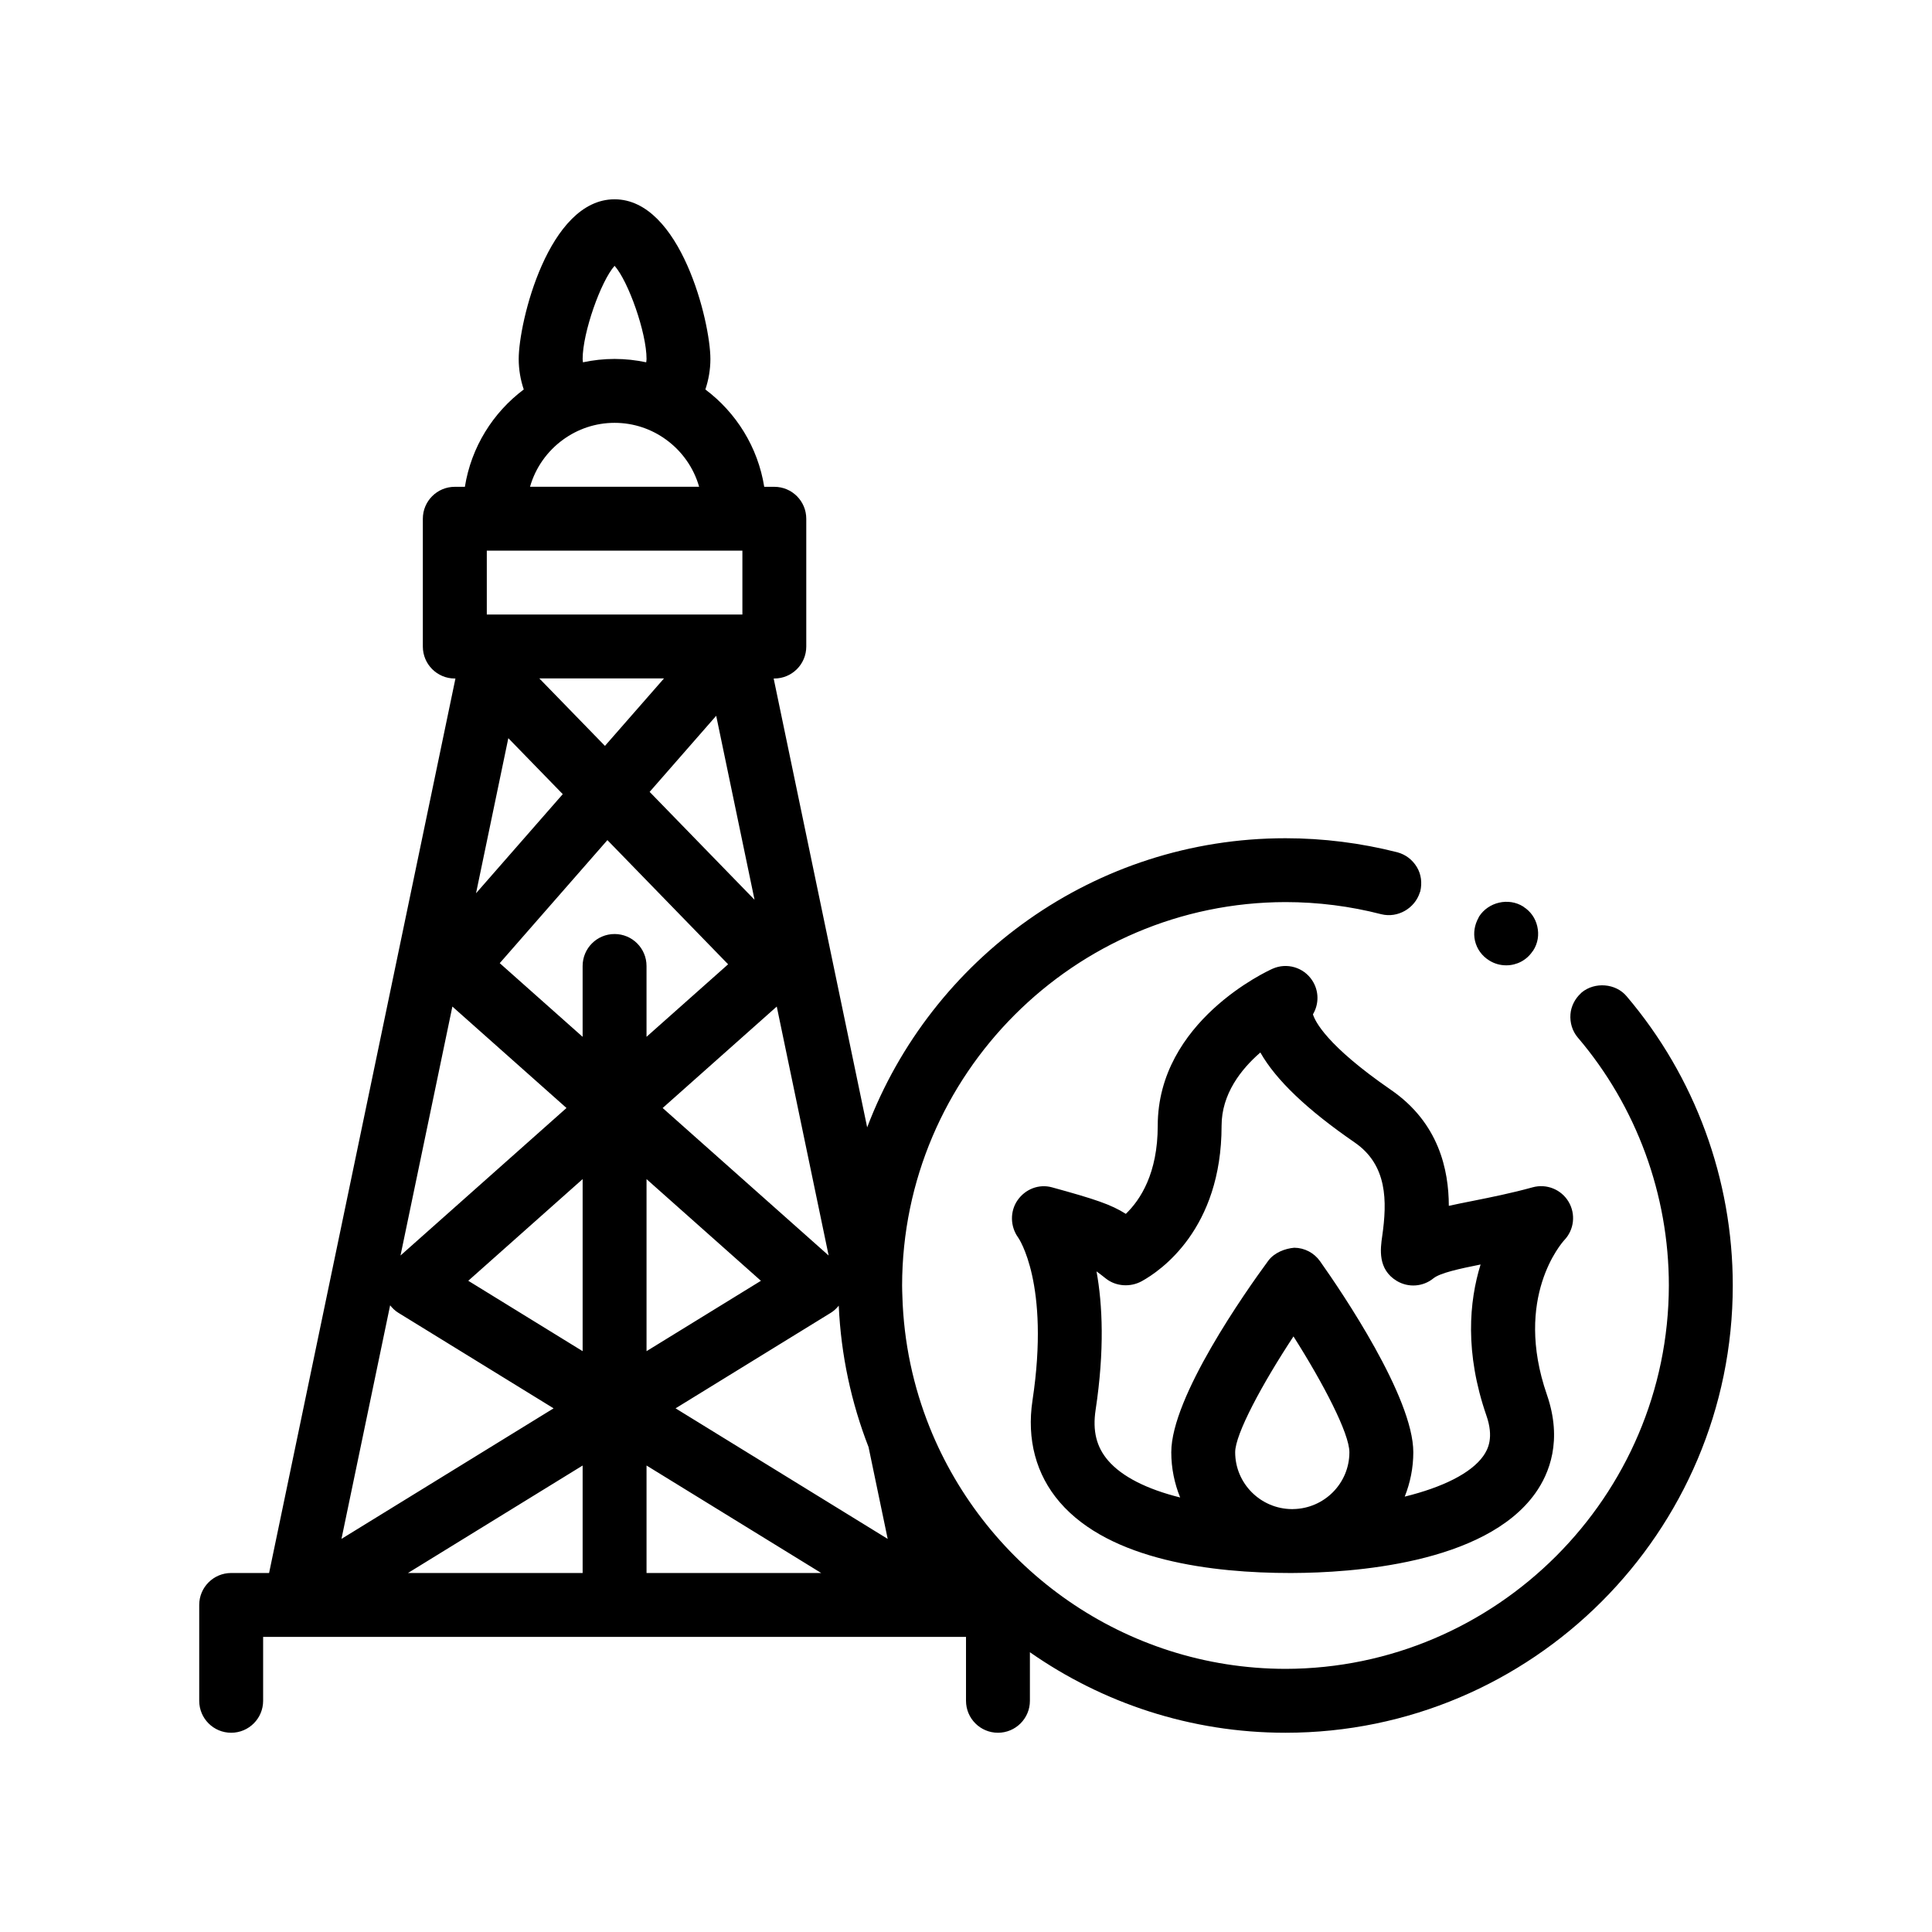
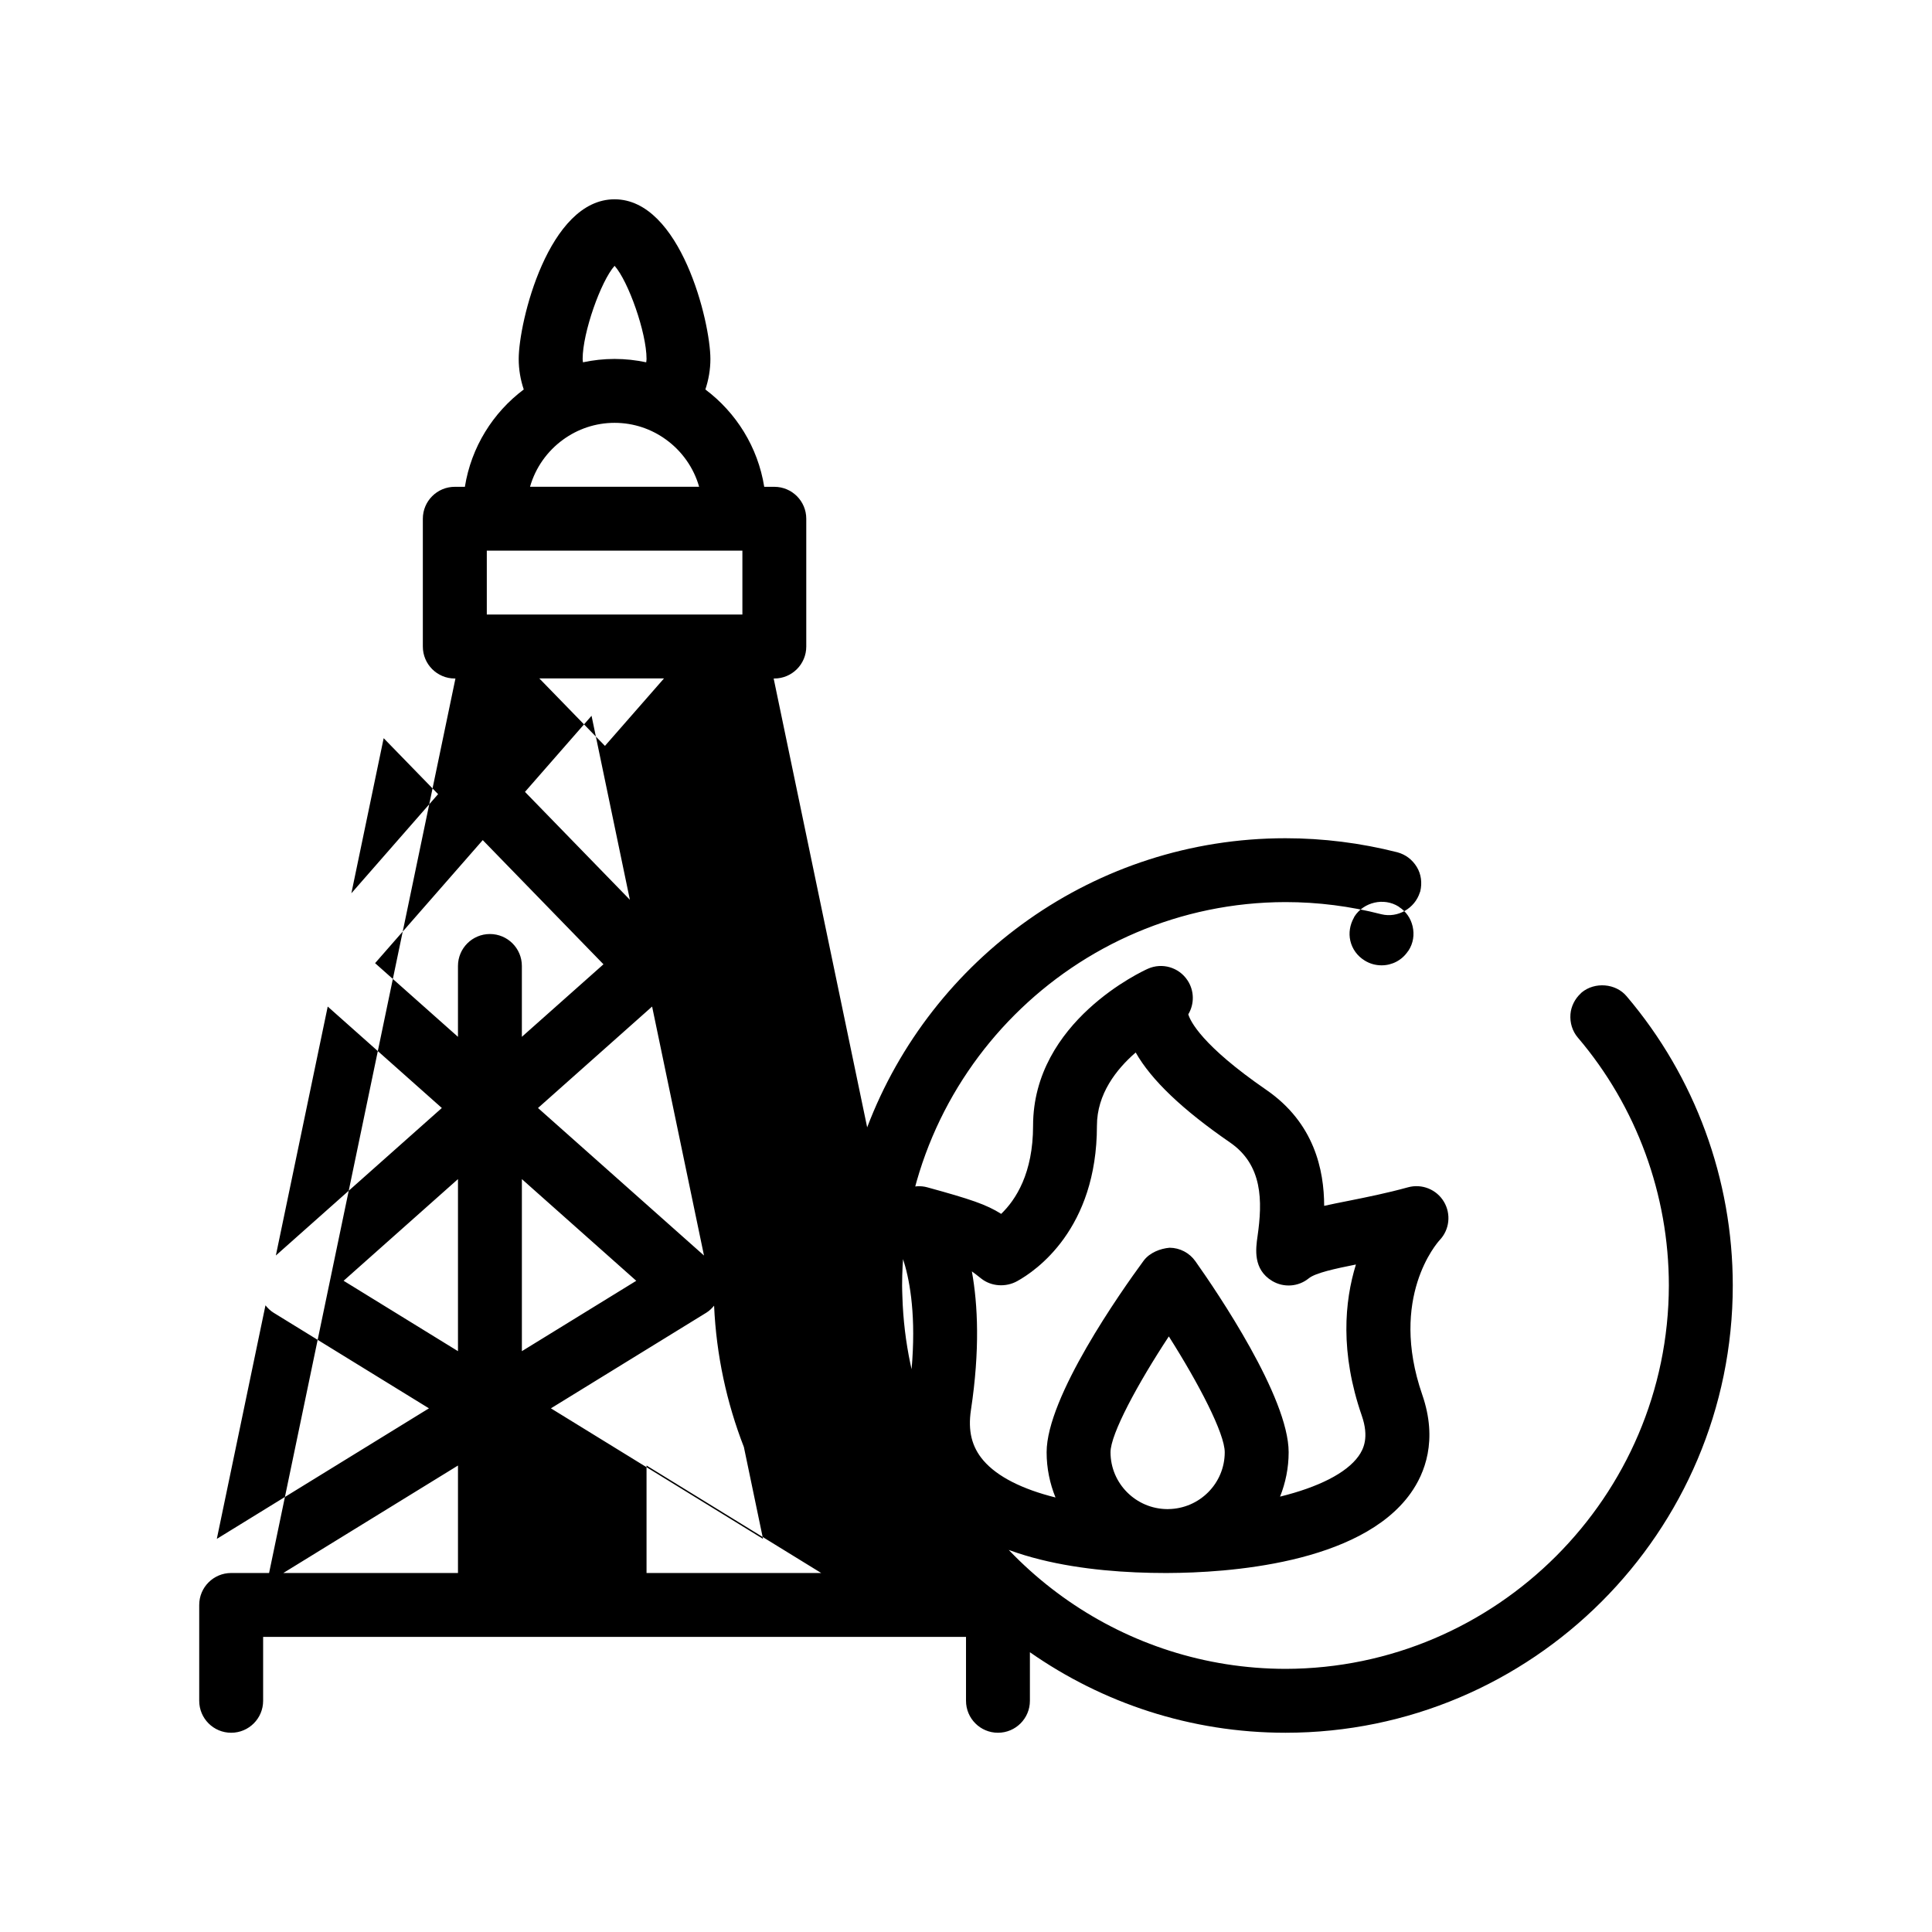
<svg xmlns="http://www.w3.org/2000/svg" fill="#000000" width="800px" height="800px" version="1.1" viewBox="144 144 512 512">
-   <path d="m575.09 408.04c-2.875-3.473-8.469-3.894-11.934-1.02-0.09 0.074-0.156 0.172-0.242 0.246-1.547 1.43-2.562 3.422-2.727 5.508-0.172 2.289 0.508 4.488 1.949 6.188 15.574 18.277 24.129 41.656 24.129 65.703-0.086 55.879-45.727 101.52-101.6 101.6-42.676-0.059-79.27-26.625-94.293-64.008-4.336-10.793-6.867-22.484-7.231-34.707-0.031-0.961-0.074-1.918-0.074-2.887 0.082-55.883 45.629-101.52 101.6-101.6 8.637 0 17.184 1.098 25.398 3.219 4.367 1.074 8.871-1.562 10.203-5.762 0.035-0.109 0.098-0.211 0.125-0.328 0.508-2.207 0.258-4.488-0.926-6.438-1.188-1.945-2.969-3.301-5.164-3.894-9.652-2.453-19.645-3.719-29.633-3.719-50.613 0-93.891 31.887-110.86 76.621l-24.781-118.95h0.172c4.676 0 8.469-3.789 8.469-8.469v-33.867c0-4.68-3.793-8.465-8.469-8.465h-2.672c-1.676-10.516-7.43-19.664-15.602-25.797 0.852-2.539 1.336-5.25 1.336-8.07 0-9.855-7.914-42.328-25.402-42.328-17.48 0-25.398 32.477-25.398 42.328 0 2.82 0.484 5.531 1.336 8.07-8.172 6.133-13.922 15.281-15.602 25.797h-2.672c-4.676 0-8.469 3.785-8.469 8.465v33.867c0 4.68 3.789 8.469 8.469 8.469h0.172l-49.387 237.05h-10.047c-4.676 0-8.469 3.789-8.469 8.469v25.398c0 4.68 3.789 8.469 8.469 8.469 4.676 0 8.469-3.789 8.469-8.469v-16.934h186.27v16.934c0 4.68 3.789 8.469 8.469 8.469 4.676 0 8.465-3.789 8.465-8.469v-12.871c19.215 13.43 42.562 21.34 67.738 21.34 65.359 0 118.53-53.172 118.53-118.54-0.004-28.113-9.992-55.289-28.117-76.621zm-259.75 152.82v-28.484l46.289 28.484zm-22.117-300.35c3.84-2.793 8.551-4.453 13.648-4.453 5.106 0 9.812 1.656 13.652 4.453 4.172 3.031 7.309 7.402 8.75 12.484h-44.809c1.449-5.086 4.586-9.453 8.758-12.484zm5.184-21.387c0-6.992 4.836-20.621 8.465-24.68 3.629 4.062 8.469 17.688 8.469 24.68 0 0.301-0.055 0.594-0.09 0.891-2.707-0.574-5.5-0.891-8.379-0.891-2.871 0-5.672 0.316-8.379 0.891-0.027-0.297-0.086-0.586-0.086-0.891zm-23.188 67.734h-2.211v-16.934h67.734v16.934zm44.746 16.934-15.648 17.879-17.387-17.879zm13.836 9.898 10.16 48.758-27.801-28.59zm-55.09 5.938 14.426 14.832-22.984 26.27zm26.258 27.012 31.992 32.91-21.625 19.219v-18.773c0-4.68-3.789-8.469-8.469-8.469-4.676 0-8.465 3.789-8.465 8.469v18.777l-21.965-19.523zm61.309 123.38c0.59 13.16 3.344 25.754 7.898 37.469l5.074 24.336-56.215-34.598 41.195-25.352c0.797-0.496 1.461-1.145 2.047-1.855zm-50.938 12.055v-45.594l30.312 26.945zm-16.934 0-30.309-18.656 30.309-26.945zm51.445-91.328 13.75 65.98-43.988-39.094zm-85.965 0 30.242 26.883-43.988 39.094zm-16.496 79.176c0.598 0.75 1.289 1.43 2.125 1.949l41.195 25.352-56.215 34.598zm51.016 42.457v28.484h-46.289zm236.48-139.07c-0.48-2.082-0.102-4.231 0.941-6.102 0.059-0.105 0.098-0.227 0.16-0.332 2.453-3.812 7.789-5.082 11.684-2.629 0 0 0.086 0 0.086 0.082 1.863 1.188 3.129 2.969 3.641 5.168 0.508 2.203 0.172 4.488-1.098 6.434-0.051 0.086-0.133 0.145-0.188 0.23-1.551 2.297-4.144 3.664-6.926 3.664-1.605 0-3.129-0.422-4.484-1.266-1.953-1.191-3.309-3.051-3.816-5.25zm-22.281 39.508c-17.125-11.801-20.137-18.242-20.66-20.012 1.629-2.719 1.629-6.219-0.195-8.988-2.277-3.473-6.734-4.781-10.523-3.082-1.246 0.555-30.414 13.898-30.414 41.598 0 12.574-4.574 19.625-8.457 23.355-3.898-2.473-8.086-3.879-19.562-7.031-3.473-0.961-7.09 0.473-9.133 3.422-2.051 2.953-1.945 6.969 0.16 9.879 0.09 0.121 8.488 12.16 3.805 43.141-1.566 10.352 0.926 19.688 7.215 26.992 13.348 15.512 40.605 18.773 61.129 18.773 0.137 0 0.297-0.004 0.438-0.004 0.031 0 0.051 0.004 0.082 0.004 0.039 0 0.074-0.004 0.117-0.004 15.32-0.055 50.844-2.301 64.27-21.145 3.719-5.219 7.266-13.98 3.066-26.117-8.906-25.754 3.977-40.25 4.625-40.965 2.602-2.742 3.066-6.887 1.129-10.148-1.949-3.285-5.856-4.848-9.527-3.836-5.727 1.578-11.004 2.625-15.648 3.559-2.312 0.453-4.504 0.891-6.566 1.355-0.02-9.484-2.606-21.984-15.348-30.746zm24.461 97.07c-3.231 4.535-10.73 8.258-20.797 10.734 1.449-3.648 2.273-7.609 2.273-11.758 0-14.559-18.914-42.426-24.711-50.617-1.57-2.227-4.109-3.559-6.836-3.582-2.41 0.207-5.285 1.266-6.898 3.457-6.027 8.203-25.695 36.109-25.695 50.742 0 4.238 0.848 8.281 2.352 11.984-8.816-2.195-15.41-5.512-19.094-9.793-3.098-3.598-4.152-7.863-3.309-13.422 2.402-15.891 1.832-27.93 0.238-36.703 0.754 0.539 1.543 1.16 2.516 1.93 2.672 2.09 6.481 2.312 9.465 0.676 4.969-2.734 21.164-13.789 21.164-41.203 0-8.41 5.152-14.969 10.273-19.41 4.137 7.301 12.41 15.176 24.988 23.84 8.691 5.984 8.645 15.496 7.301 24.867-0.469 3.273-1.254 8.758 3.883 11.84 3.047 1.82 6.922 1.559 9.688-0.691 1.785-1.445 6.883-2.543 12.504-3.672-3.031 9.801-4.231 23.336 1.543 40.031 2.004 5.762 0.477 8.895-0.848 10.75zm-50.387 14.035c-0.07 0-0.137 0.012-0.207 0.012-0.039 0-0.074-0.004-0.117-0.004-8.293-0.066-15.02-6.797-15.02-15.07 0-4.797 7.144-18.082 15.453-30.695 7.961 12.539 14.816 25.73 14.816 30.695 0.008 8.242-6.672 14.953-14.926 15.062z" />
+   <path d="m575.09 408.04c-2.875-3.473-8.469-3.894-11.934-1.02-0.09 0.074-0.156 0.172-0.242 0.246-1.547 1.43-2.562 3.422-2.727 5.508-0.172 2.289 0.508 4.488 1.949 6.188 15.574 18.277 24.129 41.656 24.129 65.703-0.086 55.879-45.727 101.52-101.6 101.6-42.676-0.059-79.27-26.625-94.293-64.008-4.336-10.793-6.867-22.484-7.231-34.707-0.031-0.961-0.074-1.918-0.074-2.887 0.082-55.883 45.629-101.52 101.6-101.6 8.637 0 17.184 1.098 25.398 3.219 4.367 1.074 8.871-1.562 10.203-5.762 0.035-0.109 0.098-0.211 0.125-0.328 0.508-2.207 0.258-4.488-0.926-6.438-1.188-1.945-2.969-3.301-5.164-3.894-9.652-2.453-19.645-3.719-29.633-3.719-50.613 0-93.891 31.887-110.86 76.621l-24.781-118.95h0.172c4.676 0 8.469-3.789 8.469-8.469v-33.867c0-4.68-3.793-8.465-8.469-8.465h-2.672c-1.676-10.516-7.43-19.664-15.602-25.797 0.852-2.539 1.336-5.25 1.336-8.07 0-9.855-7.914-42.328-25.402-42.328-17.48 0-25.398 32.477-25.398 42.328 0 2.82 0.484 5.531 1.336 8.07-8.172 6.133-13.922 15.281-15.602 25.797h-2.672c-4.676 0-8.469 3.785-8.469 8.465v33.867c0 4.68 3.789 8.469 8.469 8.469h0.172l-49.387 237.05h-10.047c-4.676 0-8.469 3.789-8.469 8.469v25.398c0 4.68 3.789 8.469 8.469 8.469 4.676 0 8.469-3.789 8.469-8.469v-16.934h186.27v16.934c0 4.68 3.789 8.469 8.469 8.469 4.676 0 8.465-3.789 8.465-8.469v-12.871c19.215 13.43 42.562 21.34 67.738 21.34 65.359 0 118.53-53.172 118.53-118.54-0.004-28.113-9.992-55.289-28.117-76.621zm-259.75 152.82v-28.484l46.289 28.484zm-22.117-300.35c3.84-2.793 8.551-4.453 13.648-4.453 5.106 0 9.812 1.656 13.652 4.453 4.172 3.031 7.309 7.402 8.75 12.484h-44.809c1.449-5.086 4.586-9.453 8.758-12.484zm5.184-21.387c0-6.992 4.836-20.621 8.465-24.68 3.629 4.062 8.469 17.688 8.469 24.68 0 0.301-0.055 0.594-0.09 0.891-2.707-0.574-5.5-0.891-8.379-0.891-2.871 0-5.672 0.316-8.379 0.891-0.027-0.297-0.086-0.586-0.086-0.891zm-23.188 67.734h-2.211v-16.934h67.734v16.934zm44.746 16.934-15.648 17.879-17.387-17.879m13.836 9.898 10.16 48.758-27.801-28.59zm-55.09 5.938 14.426 14.832-22.984 26.27zm26.258 27.012 31.992 32.91-21.625 19.219v-18.773c0-4.68-3.789-8.469-8.469-8.469-4.676 0-8.465 3.789-8.465 8.469v18.777l-21.965-19.523zm61.309 123.38c0.59 13.16 3.344 25.754 7.898 37.469l5.074 24.336-56.215-34.598 41.195-25.352c0.797-0.496 1.461-1.145 2.047-1.855zm-50.938 12.055v-45.594l30.312 26.945zm-16.934 0-30.309-18.656 30.309-26.945zm51.445-91.328 13.75 65.98-43.988-39.094zm-85.965 0 30.242 26.883-43.988 39.094zm-16.496 79.176c0.598 0.75 1.289 1.43 2.125 1.949l41.195 25.352-56.215 34.598zm51.016 42.457v28.484h-46.289zm236.48-139.07c-0.48-2.082-0.102-4.231 0.941-6.102 0.059-0.105 0.098-0.227 0.16-0.332 2.453-3.812 7.789-5.082 11.684-2.629 0 0 0.086 0 0.086 0.082 1.863 1.188 3.129 2.969 3.641 5.168 0.508 2.203 0.172 4.488-1.098 6.434-0.051 0.086-0.133 0.145-0.188 0.23-1.551 2.297-4.144 3.664-6.926 3.664-1.605 0-3.129-0.422-4.484-1.266-1.953-1.191-3.309-3.051-3.816-5.25zm-22.281 39.508c-17.125-11.801-20.137-18.242-20.66-20.012 1.629-2.719 1.629-6.219-0.195-8.988-2.277-3.473-6.734-4.781-10.523-3.082-1.246 0.555-30.414 13.898-30.414 41.598 0 12.574-4.574 19.625-8.457 23.355-3.898-2.473-8.086-3.879-19.562-7.031-3.473-0.961-7.09 0.473-9.133 3.422-2.051 2.953-1.945 6.969 0.16 9.879 0.09 0.121 8.488 12.16 3.805 43.141-1.566 10.352 0.926 19.688 7.215 26.992 13.348 15.512 40.605 18.773 61.129 18.773 0.137 0 0.297-0.004 0.438-0.004 0.031 0 0.051 0.004 0.082 0.004 0.039 0 0.074-0.004 0.117-0.004 15.32-0.055 50.844-2.301 64.27-21.145 3.719-5.219 7.266-13.98 3.066-26.117-8.906-25.754 3.977-40.25 4.625-40.965 2.602-2.742 3.066-6.887 1.129-10.148-1.949-3.285-5.856-4.848-9.527-3.836-5.727 1.578-11.004 2.625-15.648 3.559-2.312 0.453-4.504 0.891-6.566 1.355-0.02-9.484-2.606-21.984-15.348-30.746zm24.461 97.07c-3.231 4.535-10.73 8.258-20.797 10.734 1.449-3.648 2.273-7.609 2.273-11.758 0-14.559-18.914-42.426-24.711-50.617-1.57-2.227-4.109-3.559-6.836-3.582-2.41 0.207-5.285 1.266-6.898 3.457-6.027 8.203-25.695 36.109-25.695 50.742 0 4.238 0.848 8.281 2.352 11.984-8.816-2.195-15.41-5.512-19.094-9.793-3.098-3.598-4.152-7.863-3.309-13.422 2.402-15.891 1.832-27.93 0.238-36.703 0.754 0.539 1.543 1.16 2.516 1.93 2.672 2.09 6.481 2.312 9.465 0.676 4.969-2.734 21.164-13.789 21.164-41.203 0-8.41 5.152-14.969 10.273-19.41 4.137 7.301 12.41 15.176 24.988 23.84 8.691 5.984 8.645 15.496 7.301 24.867-0.469 3.273-1.254 8.758 3.883 11.84 3.047 1.82 6.922 1.559 9.688-0.691 1.785-1.445 6.883-2.543 12.504-3.672-3.031 9.801-4.231 23.336 1.543 40.031 2.004 5.762 0.477 8.895-0.848 10.75zm-50.387 14.035c-0.07 0-0.137 0.012-0.207 0.012-0.039 0-0.074-0.004-0.117-0.004-8.293-0.066-15.02-6.797-15.02-15.07 0-4.797 7.144-18.082 15.453-30.695 7.961 12.539 14.816 25.73 14.816 30.695 0.008 8.242-6.672 14.953-14.926 15.062z" />
</svg>